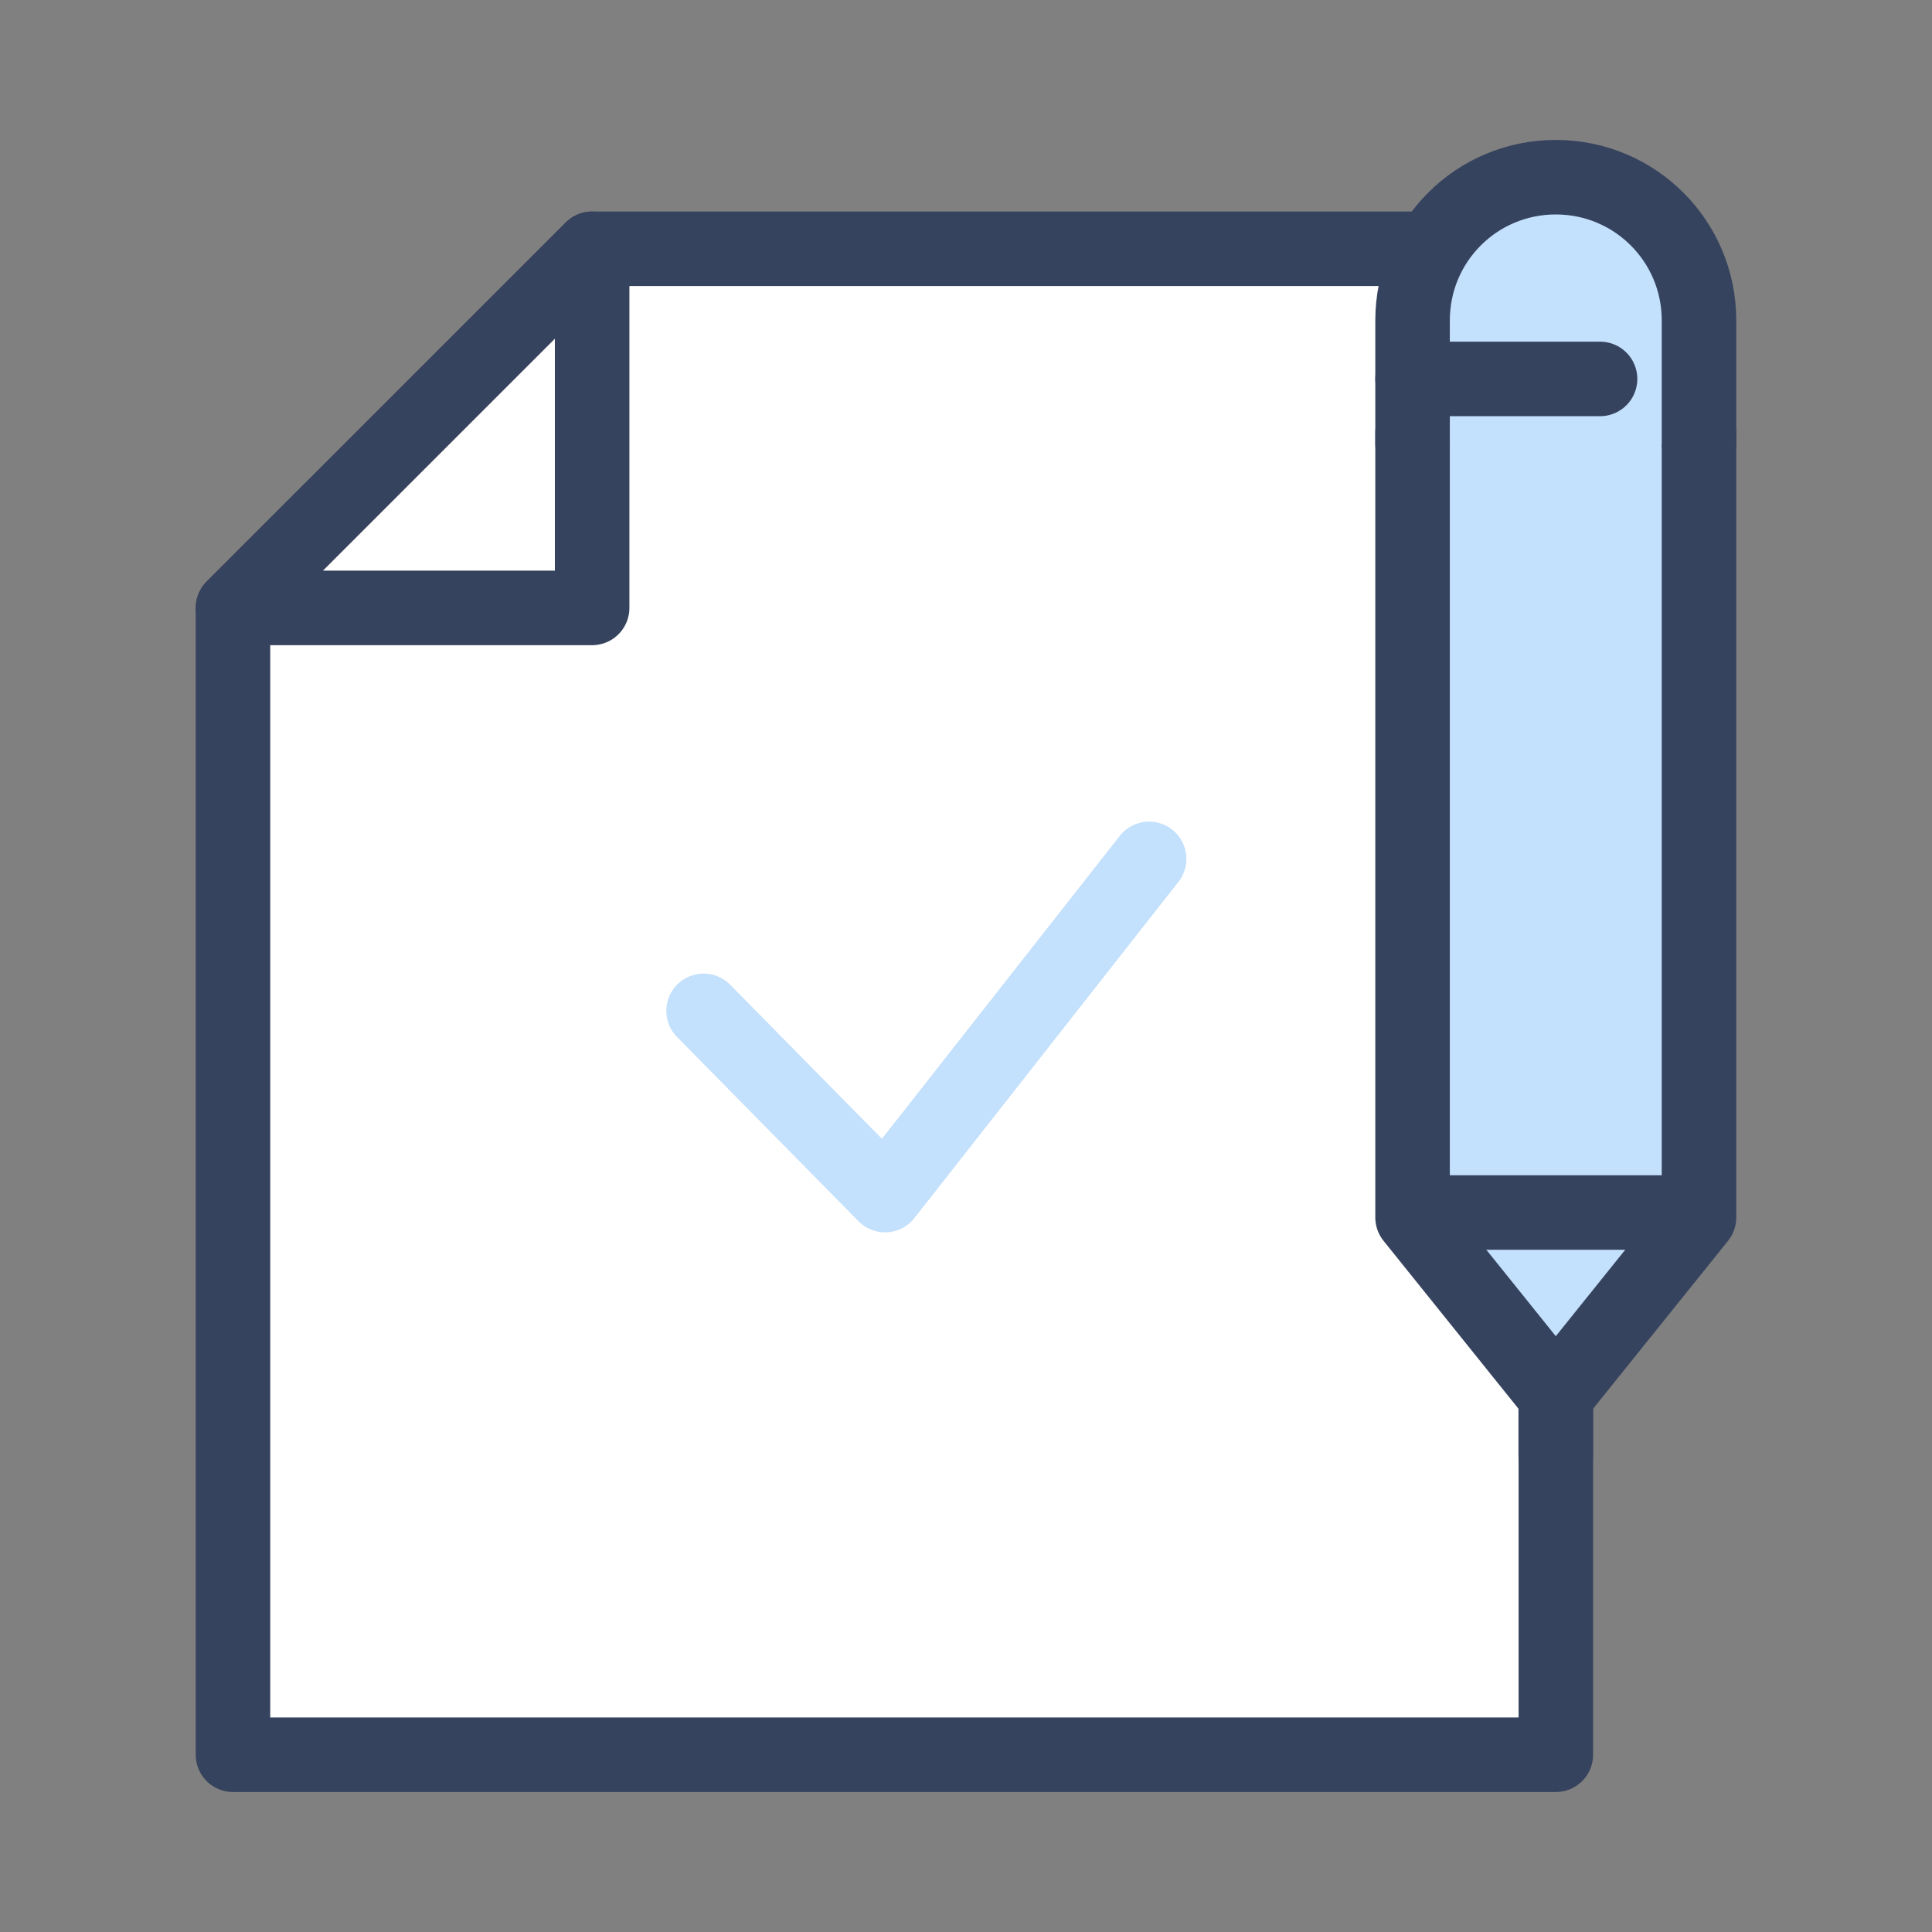
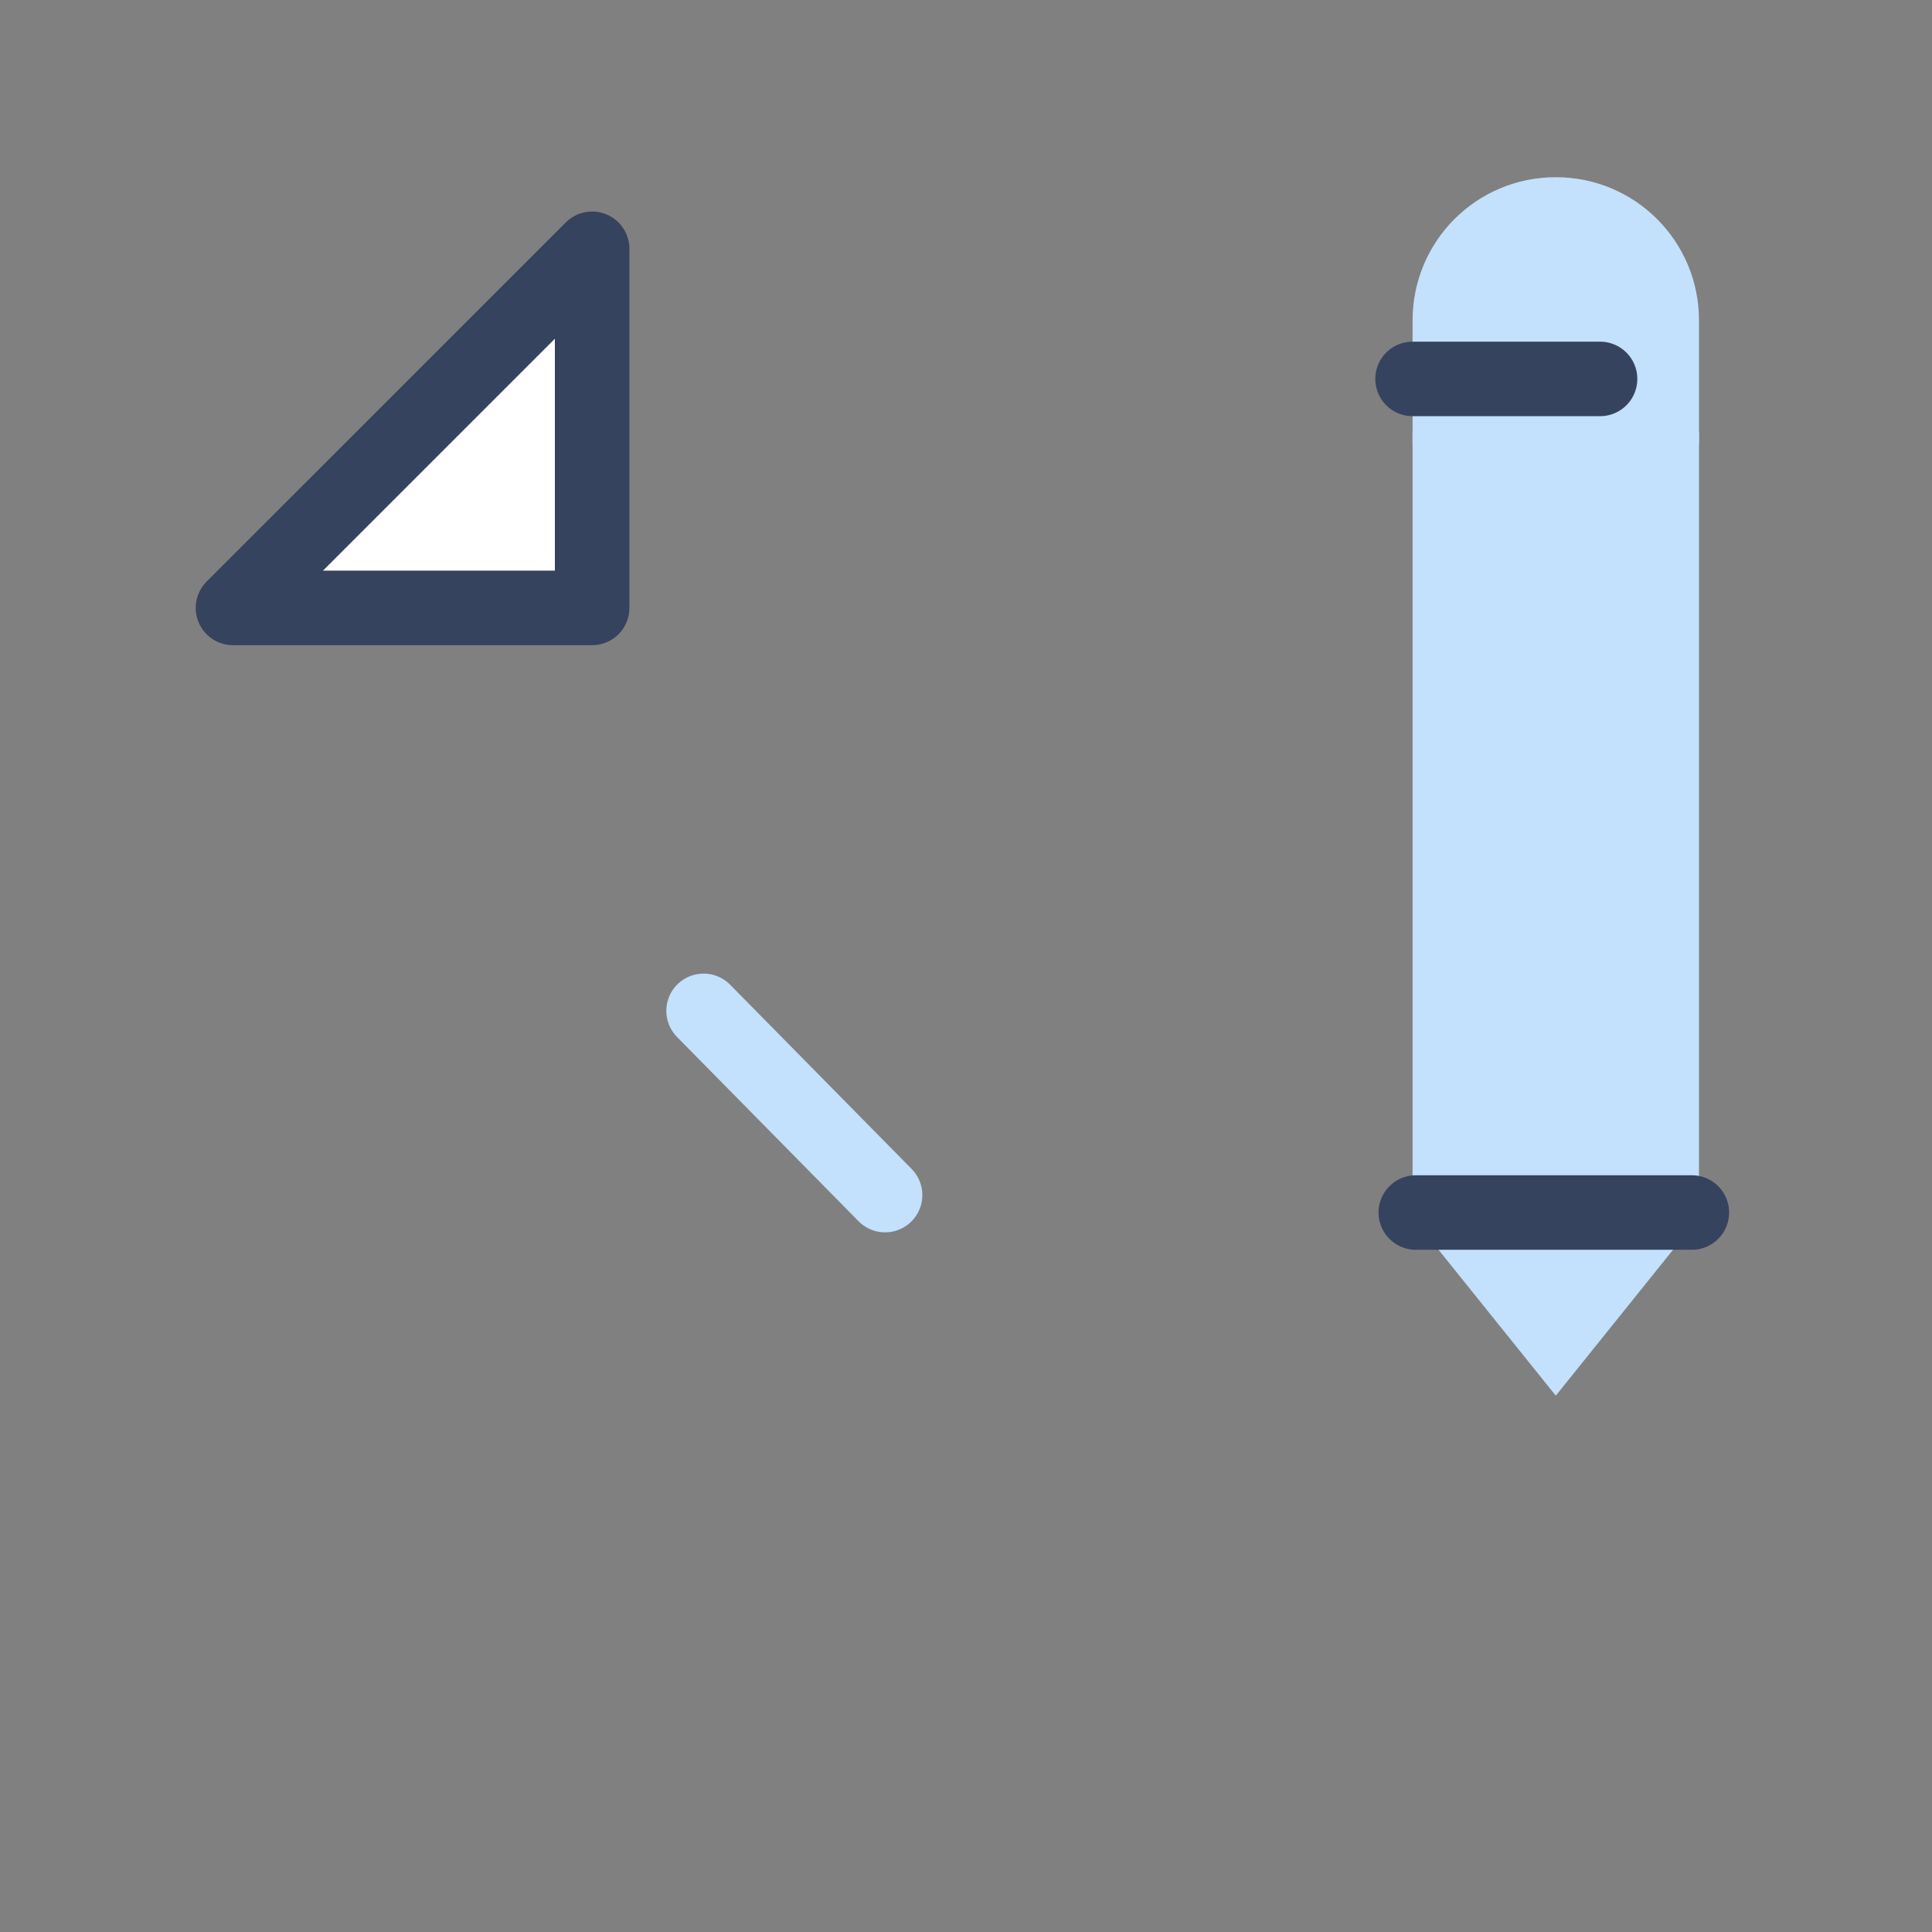
<svg xmlns="http://www.w3.org/2000/svg" width="70" height="70" viewBox="0 0 70 70" fill="none">
  <rect x="0" y="0" width="70" height="70" fill="#808080" stroke="none" />
-   <path d="M56.371 9.014H21.454L8.441 22.026V63.578H56.371V9.014Z" fill="white" stroke="#36435E" stroke-width="2.7" stroke-miterlimit="10" stroke-linecap="round" stroke-linejoin="round" />
  <path d="M14.046 22.026H21.454V9.014L8.441 22.026H14.046Z" fill="white" stroke="#36435E" stroke-width="2.7" stroke-miterlimit="10" stroke-linecap="round" stroke-linejoin="round" />
  <path d="M61.558 15.67V44.111L56.369 50.568L51.18 44.111V15.67" fill="#C3E0FC" />
-   <path d="M61.558 15.67V44.111L56.369 50.568L51.18 44.111V15.67" stroke="#36435E" stroke-width="2.7" stroke-miterlimit="10" stroke-linecap="round" stroke-linejoin="round" />
  <path d="M51.18 16.085V11.609C51.18 8.737 53.497 6.42 56.369 6.42C59.241 6.42 61.558 8.737 61.558 11.609V16.085" fill="#C3E0FC" />
-   <path d="M51.18 16.085V11.609C51.18 8.737 53.497 6.42 56.369 6.42C59.241 6.42 61.558 8.737 61.558 11.609V16.085" stroke="#36435E" stroke-width="2.7" stroke-miterlimit="10" stroke-linecap="round" stroke-linejoin="round" />
-   <path d="M56.367 50.566V52.745" stroke="#36435E" stroke-width="2.7" stroke-miterlimit="10" stroke-linecap="round" stroke-linejoin="round" />
  <path d="M51.297 43.932H61.299" stroke="#36435E" stroke-width="2.7" stroke-miterlimit="10" stroke-linecap="round" stroke-linejoin="round" />
  <path d="M51.18 13.729H57.973" stroke="#36435E" stroke-width="2.7" stroke-miterlimit="10" stroke-linecap="round" stroke-linejoin="round" />
-   <path d="M25.492 36.625L32.068 43.3L41.634 31.119" stroke="#C3E0FC" stroke-width="2.7" stroke-miterlimit="10" stroke-linecap="round" stroke-linejoin="round" />
+   <path d="M25.492 36.625L32.068 43.3" stroke="#C3E0FC" stroke-width="2.7" stroke-miterlimit="10" stroke-linecap="round" stroke-linejoin="round" />
</svg>